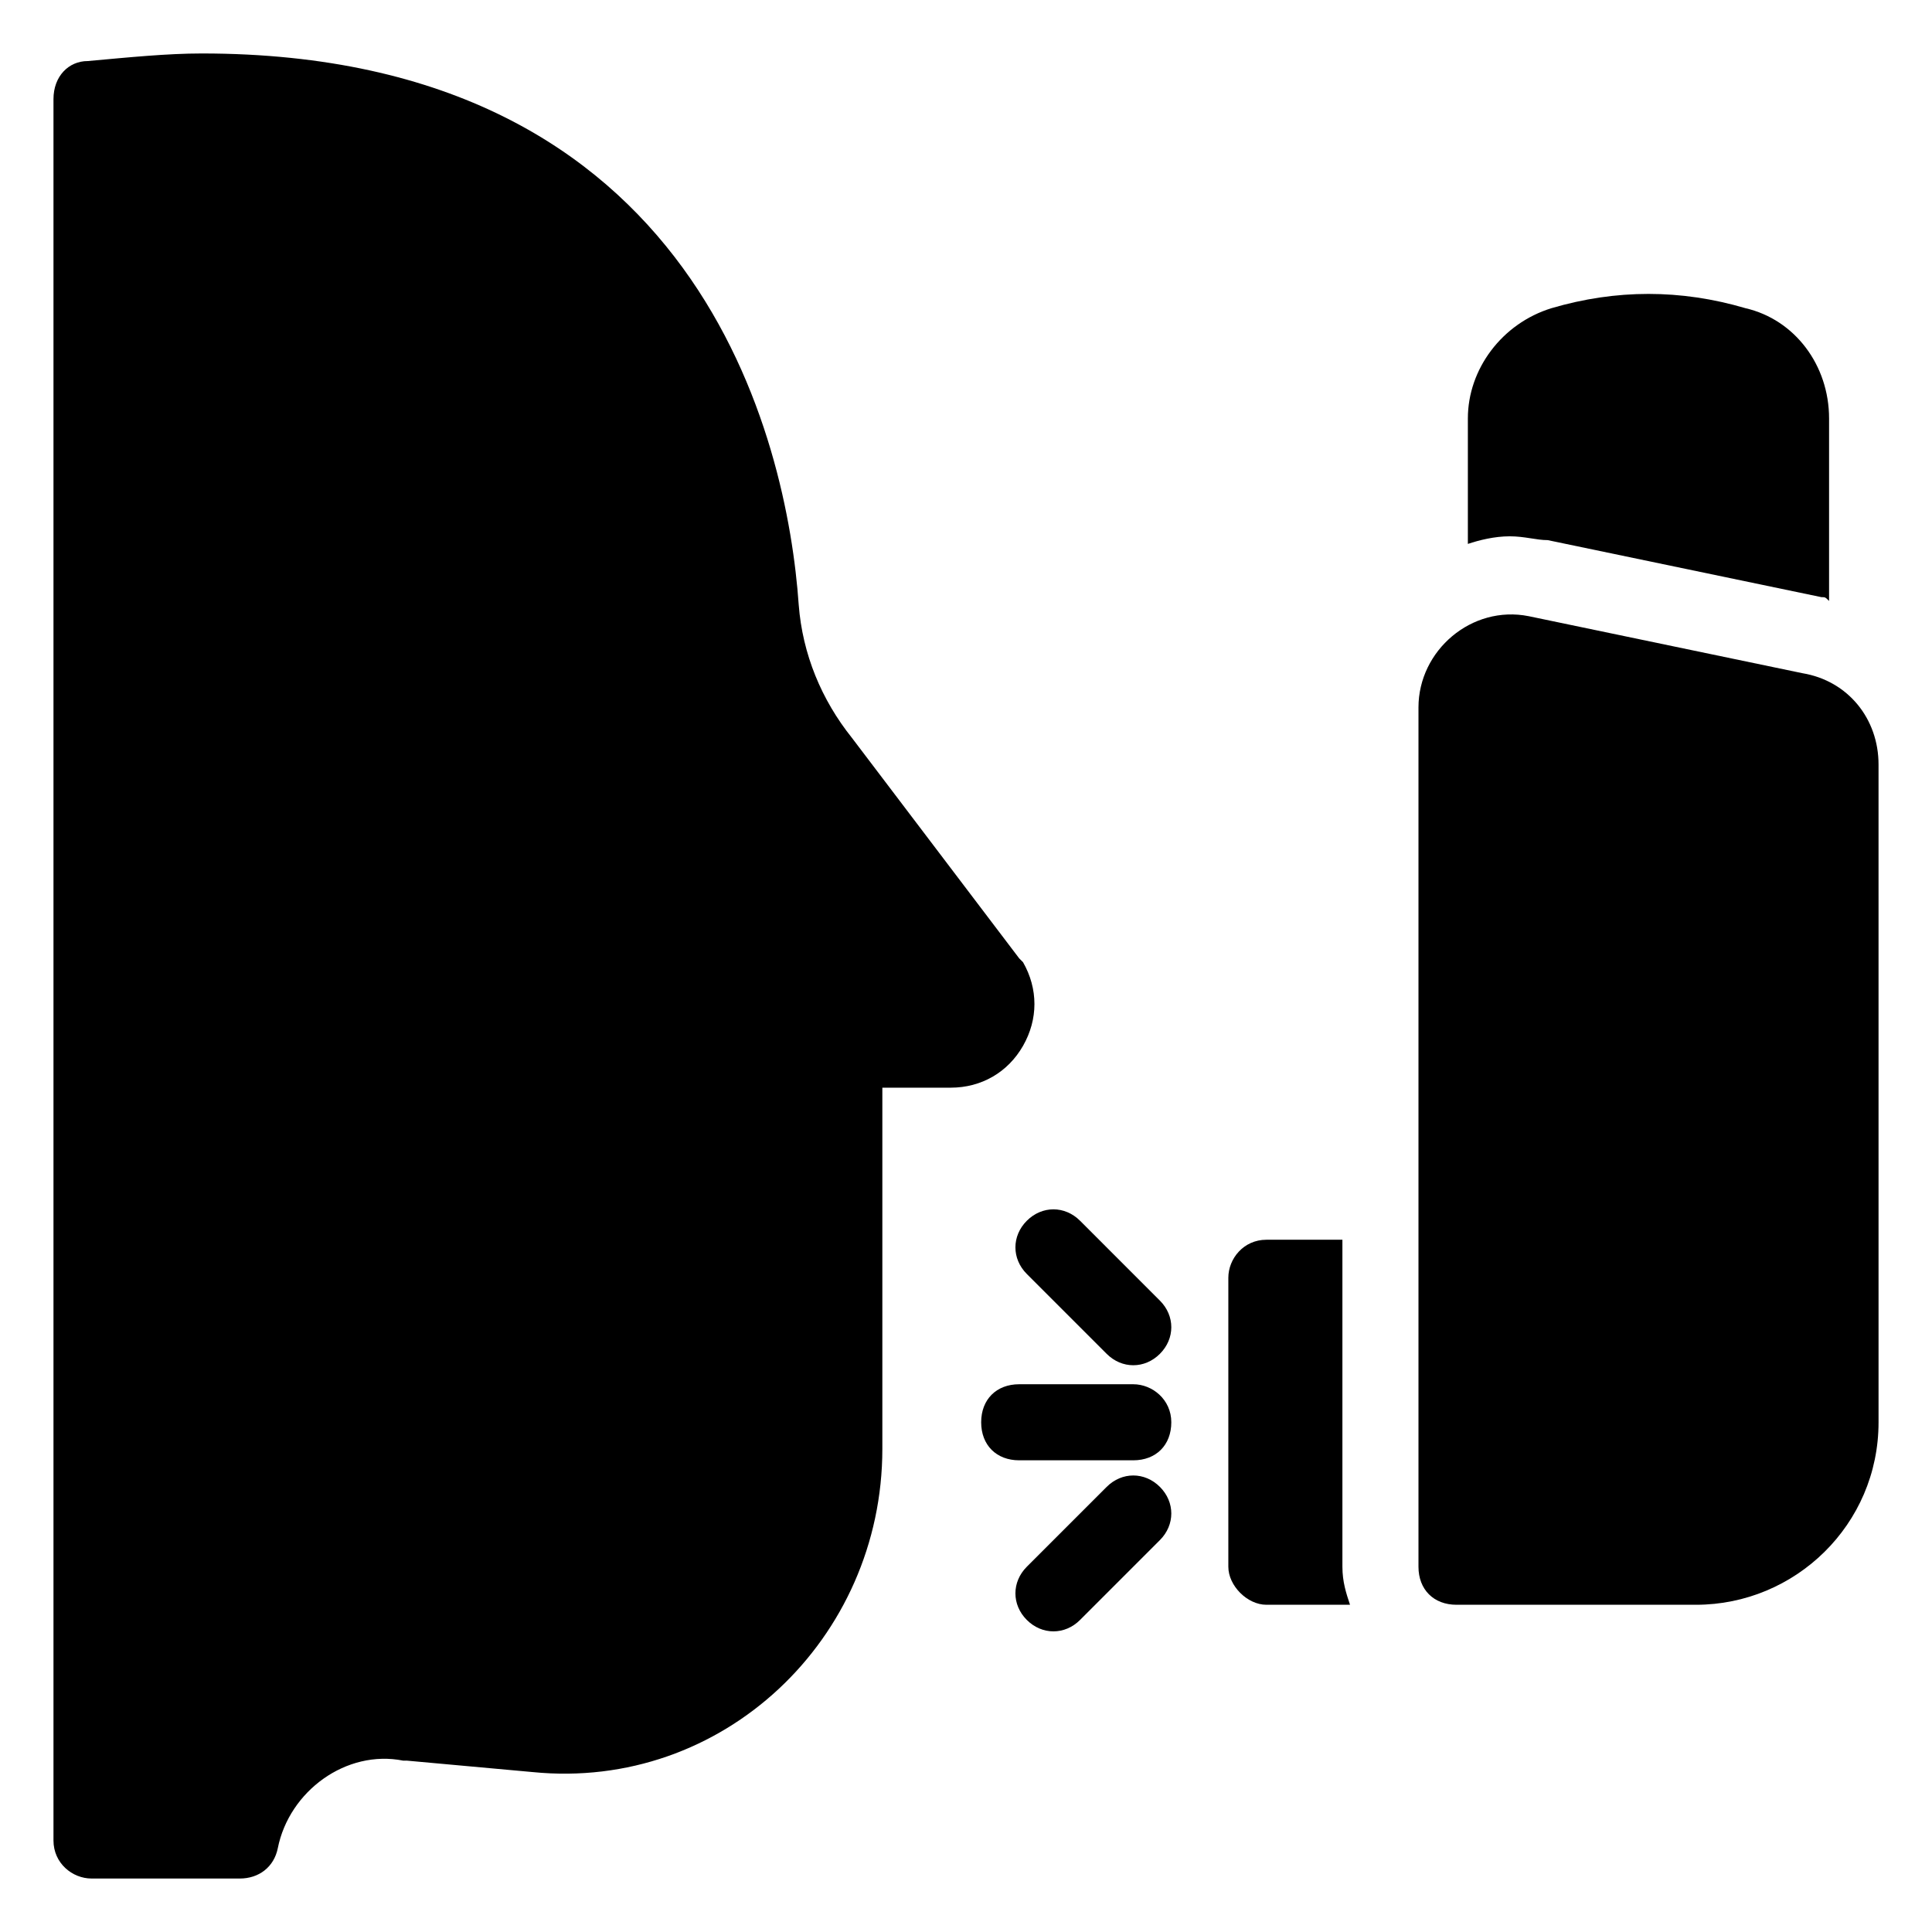
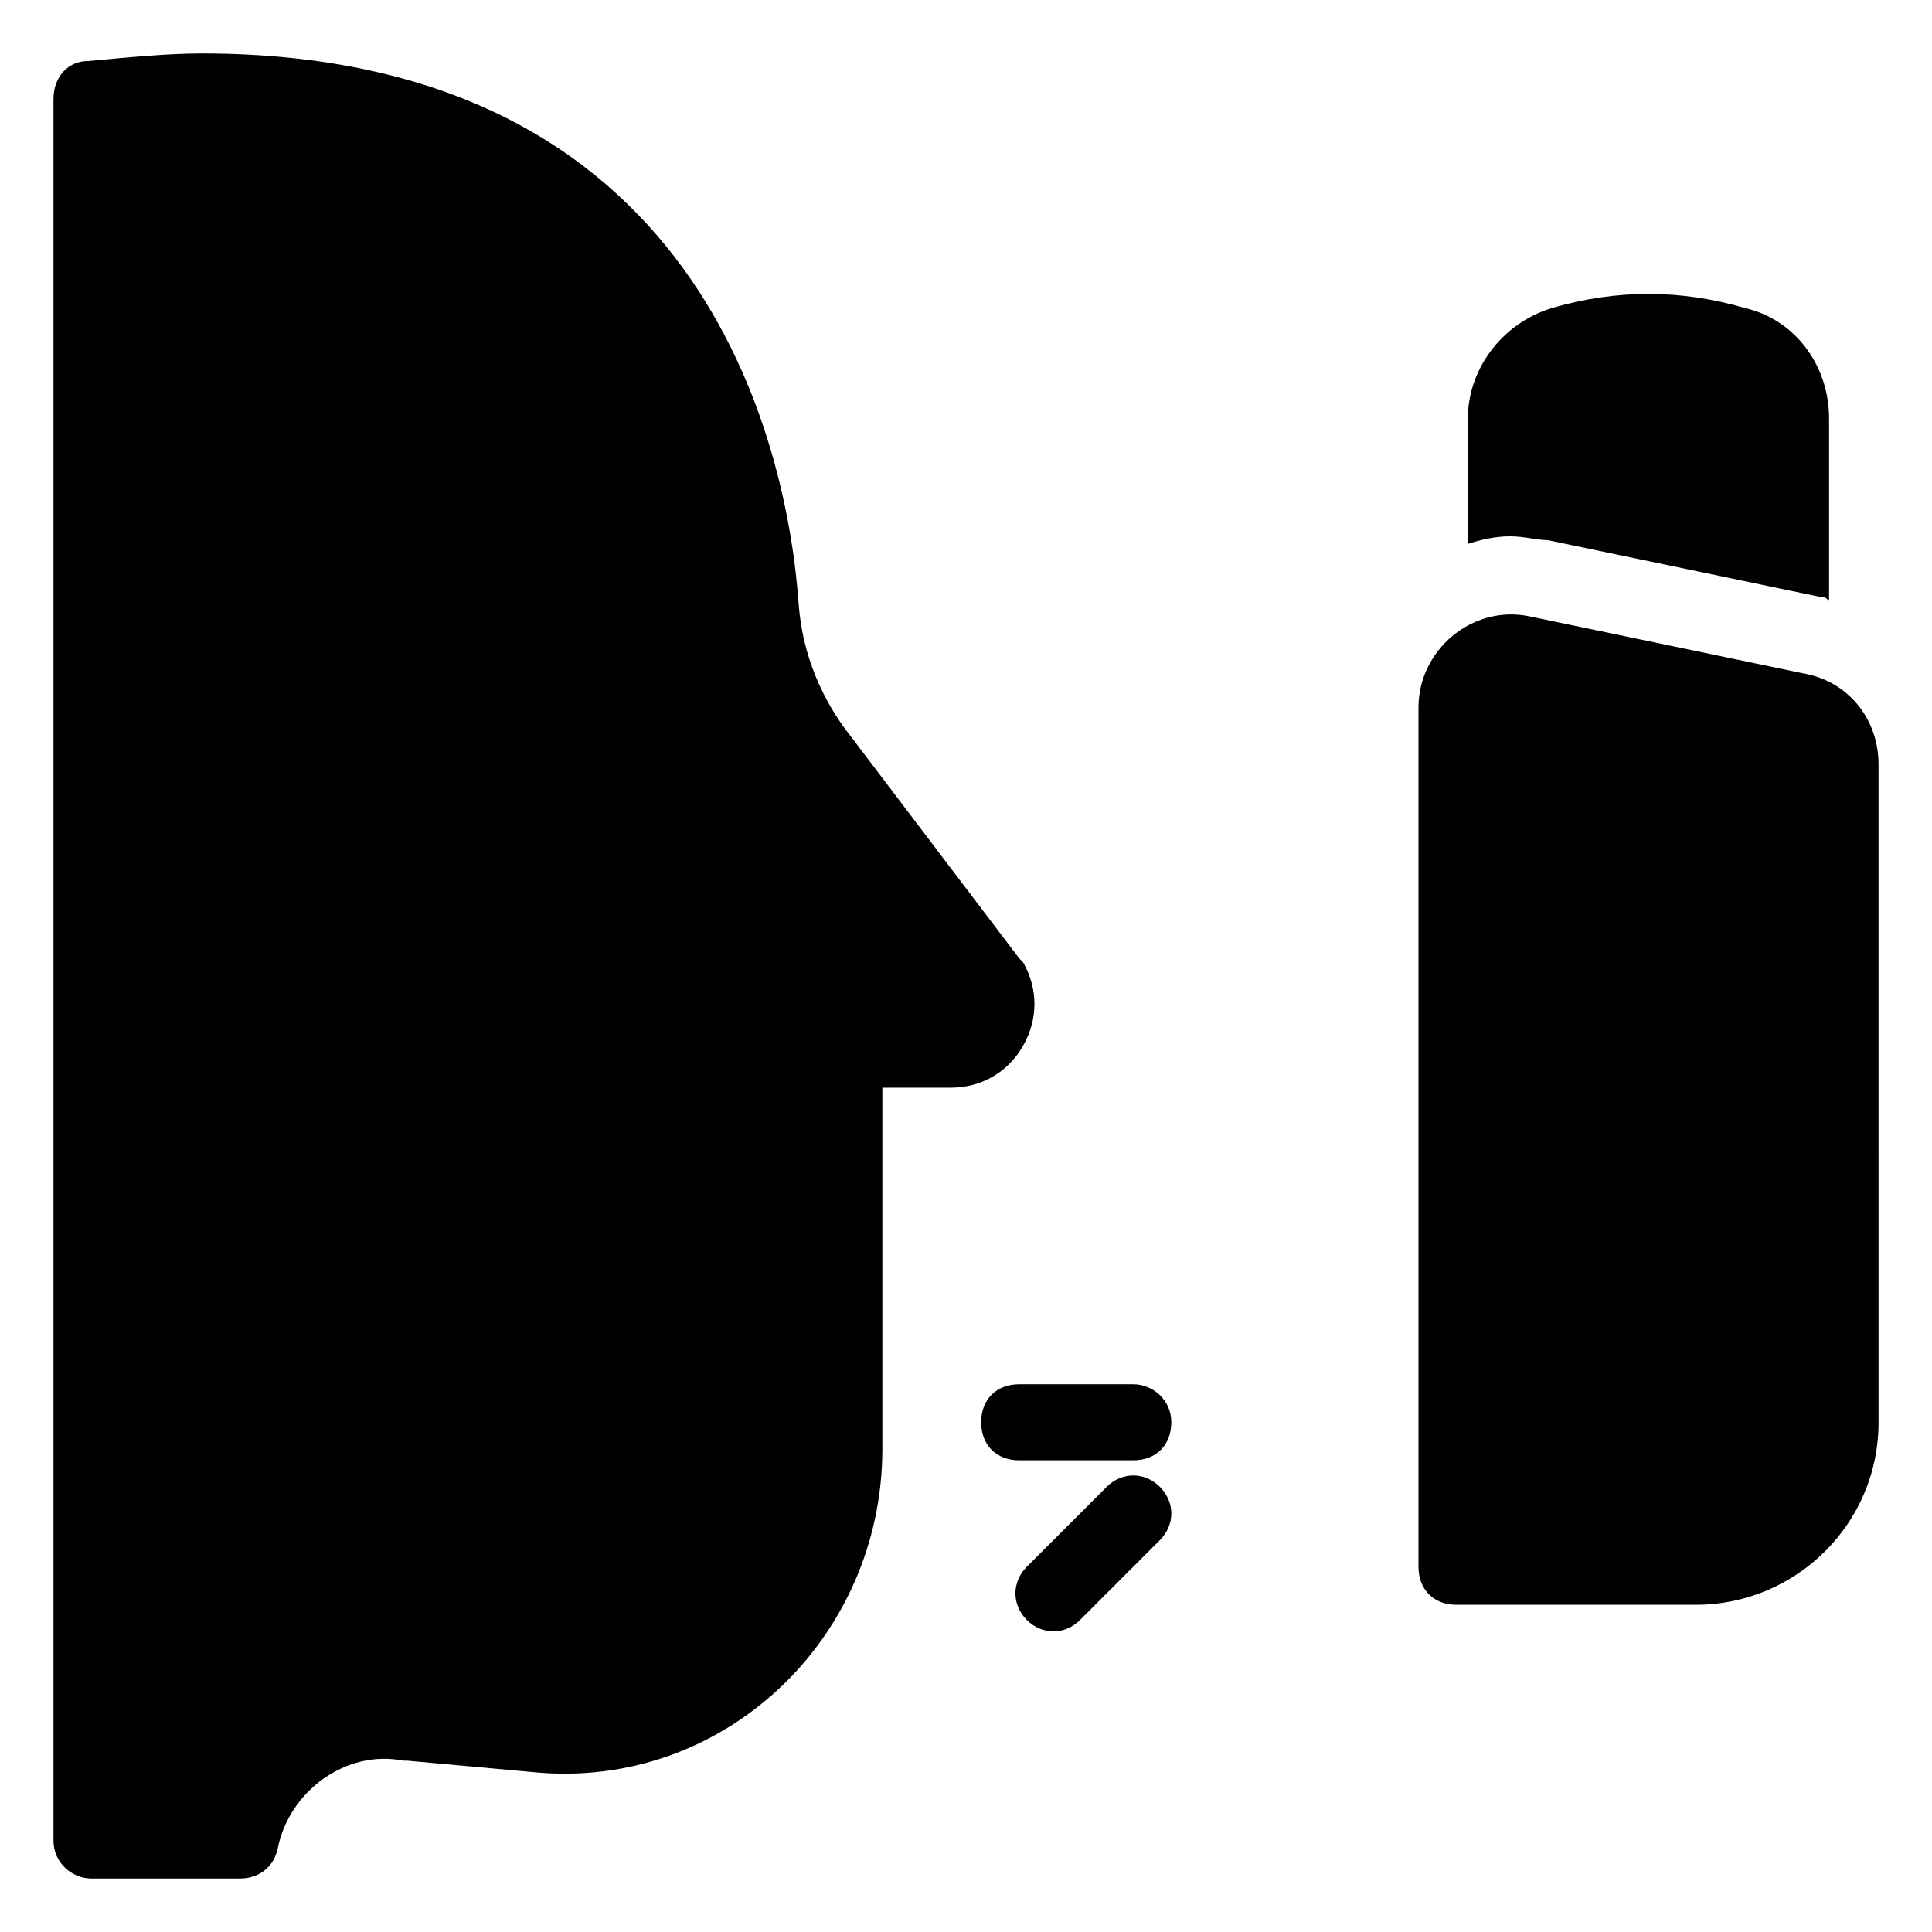
<svg xmlns="http://www.w3.org/2000/svg" fill="#000000" width="800px" height="800px" version="1.1" viewBox="144 144 512 512">
  <g>
    <path d="m168.25 641.83h39.297c5.039 0 9.07-3.023 10.078-8.062 3.023-15.113 18.137-26.199 33.25-23.176h1.008l33.25 3.023c50.383 5.039 92.699-35.266 92.699-85.648v-95.723h18.137c8.062 0 15.113-4.031 19.145-11.082 4.031-7.055 4.031-15.113 0-22.168l-1.008-1.008-44.332-58.441c-8.062-10.078-13.098-22.168-14.105-35.266-3.023-43.332-26.199-146.11-158.2-146.11-9.07 0-19.145 1.004-30.23 2.012-5.039 0-9.066 4.031-9.066 10.078v461.49c0 6.047 5.035 10.078 10.074 10.078z" />
    <path d="m621.68 322.41-72.547-15.113c-15.113-3.023-29.223 9.07-29.223 24.184v227.72c0 6.047 4.031 10.078 10.078 10.078h63.48c26.199 0 48.367-21.16 48.367-48.367l-0.004-174.32c0-12.09-8.062-22.168-20.152-24.184z" />
-     <path d="m479.6 569.28h22.168c-1.008-3.023-2.016-6.047-2.016-10.078v-86.656h-20.152c-6.047 0-10.078 5.039-10.078 10.078v76.578c0 5.043 5.039 10.078 10.078 10.078z" />
    <path d="m554.16 287.14 72.547 15.113c1.008 0 1.008 0 2.016 1.008v-48.367c0-14.105-9.07-26.199-22.168-29.223-17.129-5.039-34.258-5.039-51.387 0-13.098 4.031-22.168 16.121-22.168 29.223v33.25c3.023-1.008 7.055-2.016 11.082-2.016 4.031 0.004 7.055 1.012 10.078 1.012z" />
-     <path d="m416.12 481.62 21.16 21.16c4.031 4.031 10.078 4.031 14.105 0 4.031-4.031 4.031-10.078 0-14.105l-21.16-21.164c-4.031-4.031-10.078-4.031-14.105 0-4.031 4.031-4.031 10.078 0 14.109z" />
    <path d="m444.33 510.84h-30.23c-6.047 0-10.078 4.031-10.078 10.078 0 6.047 4.031 10.078 10.078 10.078h30.23c6.047 0 10.078-4.031 10.078-10.078 0-6.047-5.039-10.078-10.078-10.078z" />
    <path d="m437.28 538.04-21.16 21.16c-4.031 4.031-4.031 10.078 0 14.105 4.031 4.031 10.078 4.031 14.105 0l21.16-21.16c4.031-4.031 4.031-10.078 0-14.105-4.031-4.031-10.074-4.031-14.105 0z" />
  </g>
</svg>